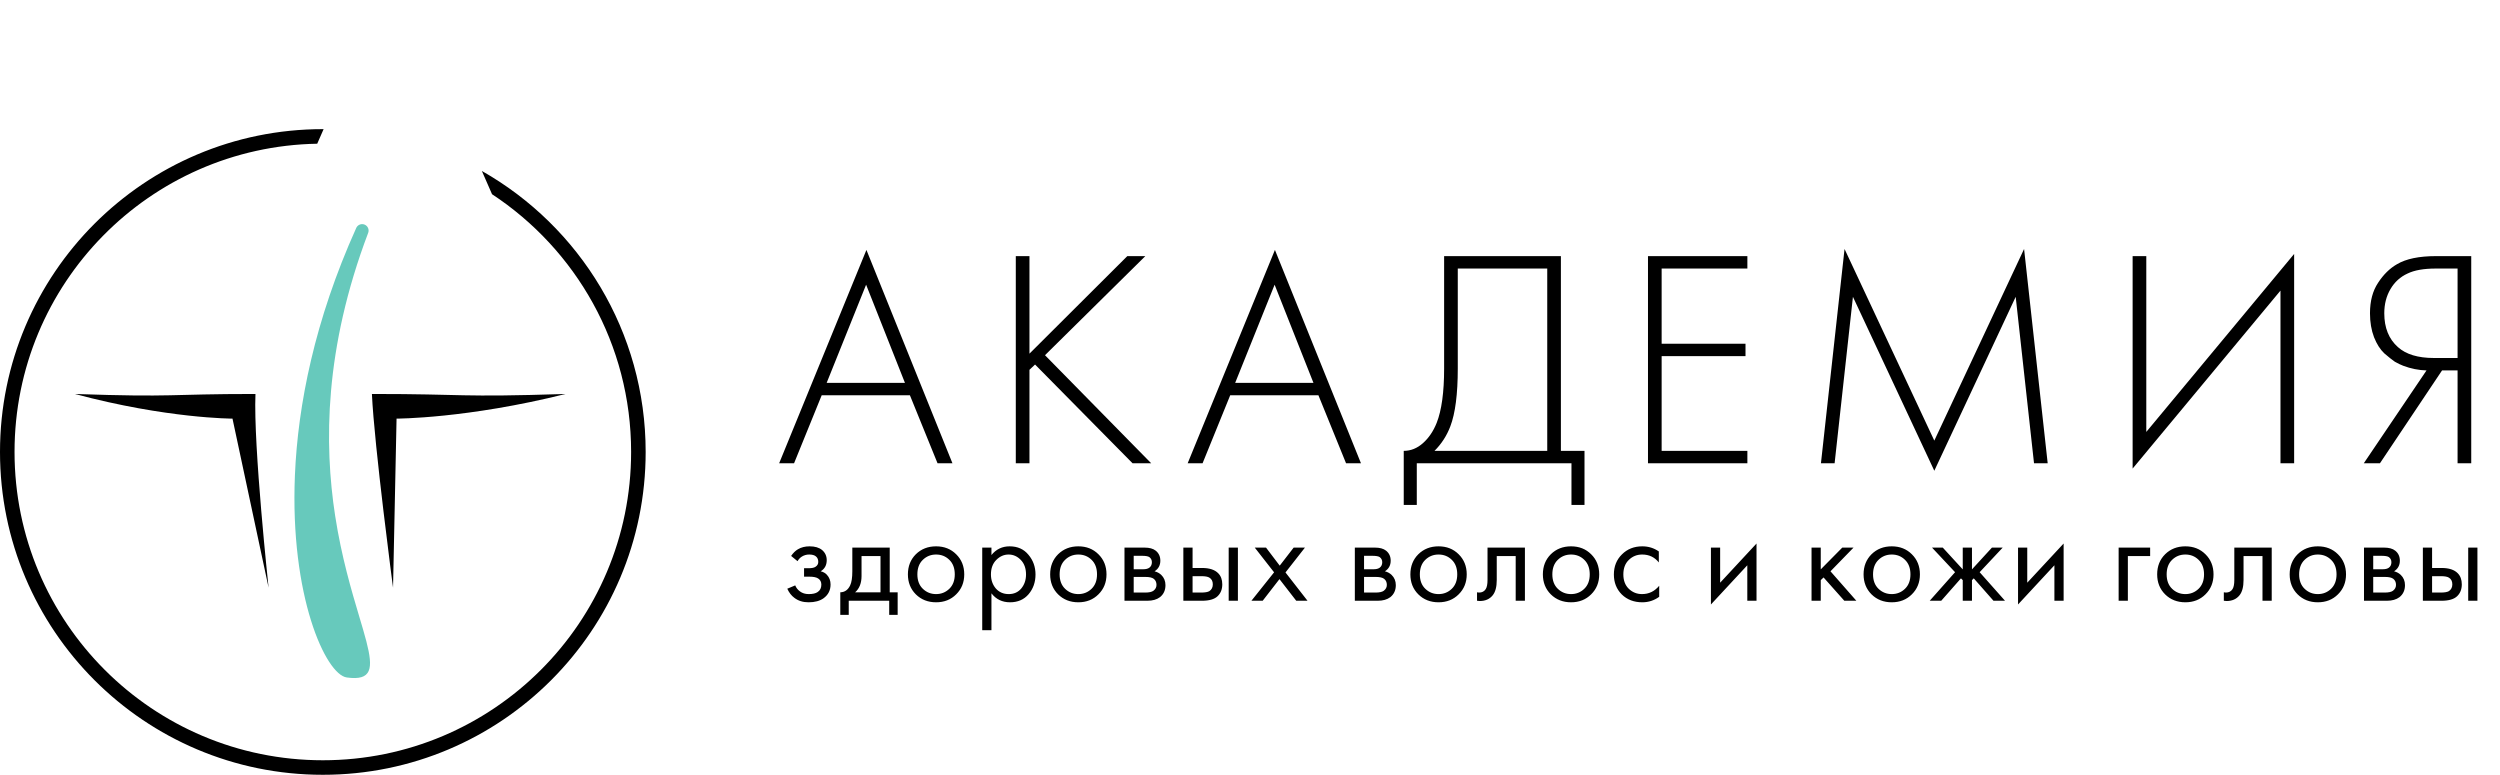
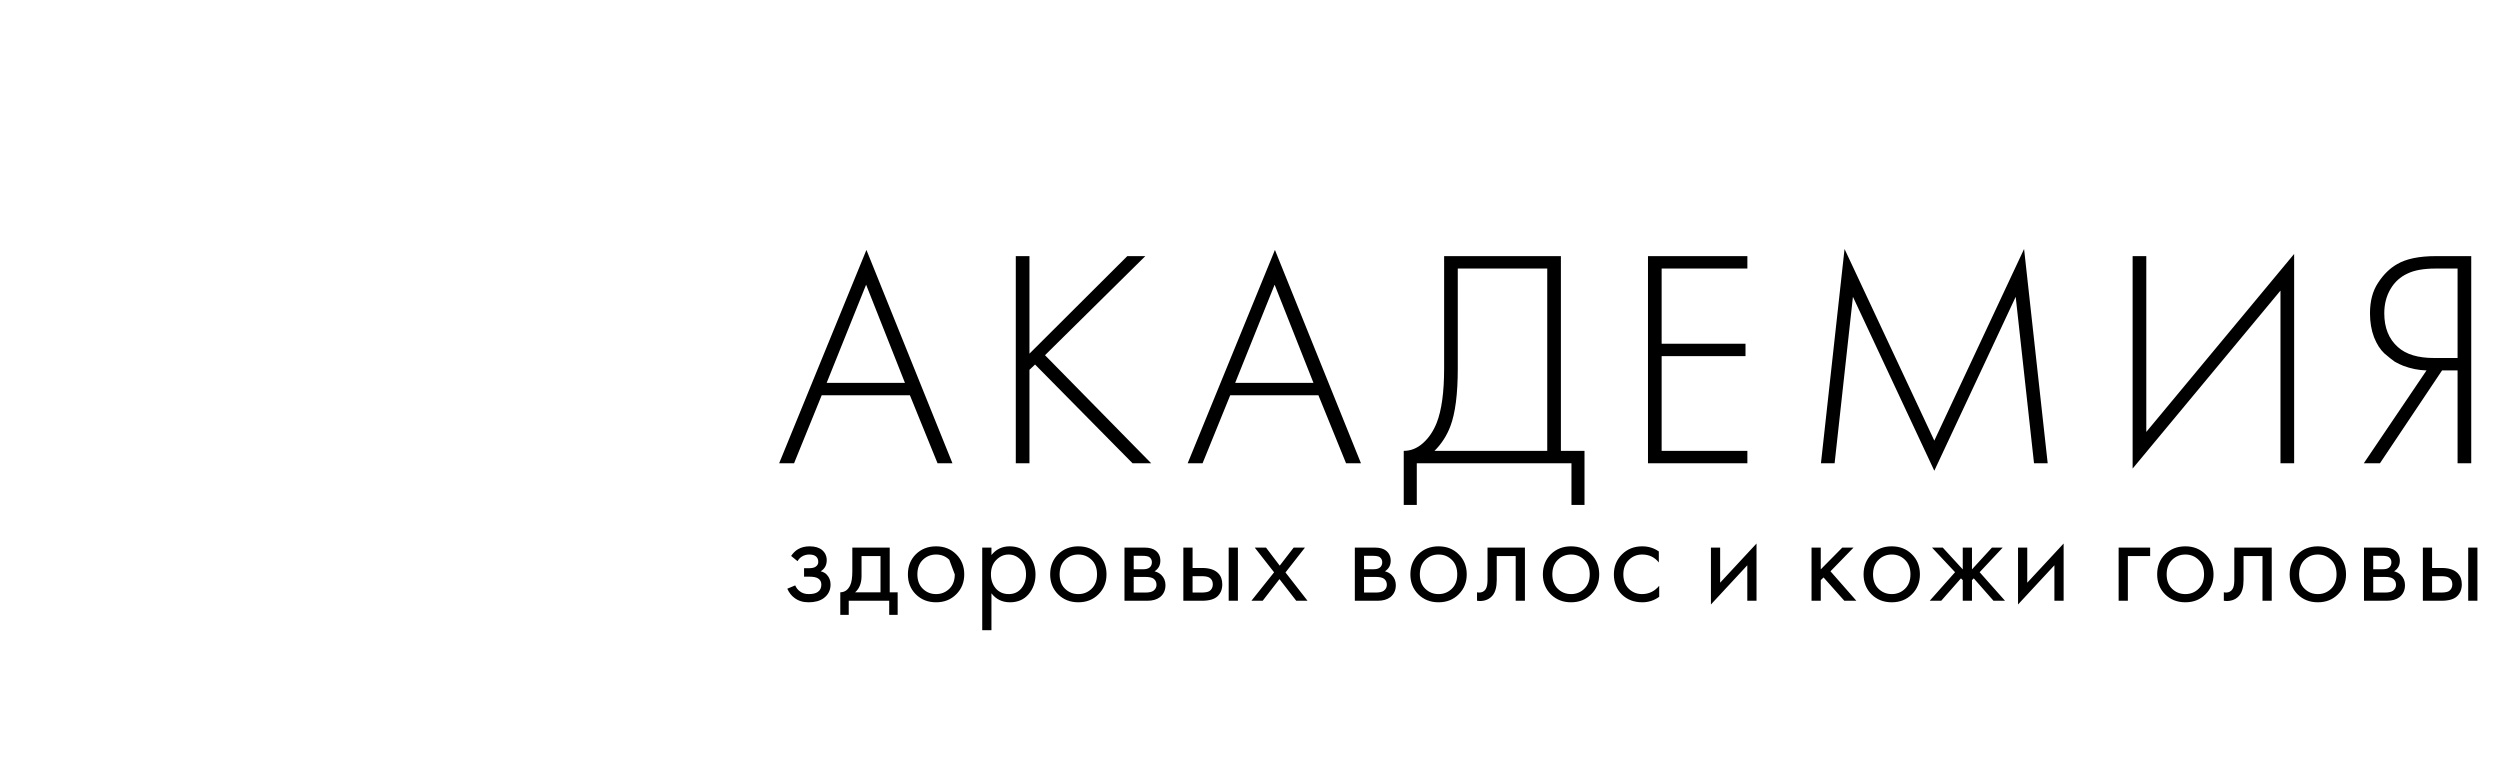
<svg xmlns="http://www.w3.org/2000/svg" width="242" height="75" viewBox="0 0 242 75" fill="none">
  <g clip-path="url(#clip0_674_229)">
-     <path d="M36.001 38.136C45.273 38.136 44.182 38.477 54.751 38.136C45.205 40.522 38.387 40.522 38.387 40.522L38.046 56.886C38.046 56.886 36.228 43.136 36.001 38.136Z" fill="black" />
    <path d="M24.729 38.136C16.085 38.136 17.102 38.477 7.25 38.136C16.149 40.522 22.505 40.522 22.505 40.522L26 56.886C26 56.886 24.517 43.136 24.729 38.136Z" fill="black" />
-     <path d="M29.172 46.037C29.453 39.311 31.06 31.195 35.055 22.32C30.765 33.651 30.735 42.956 31.826 50.033C32.446 54.057 33.437 57.381 34.181 59.878C34.449 60.774 34.684 61.563 34.859 62.24C35.027 62.889 35.136 63.421 35.176 63.849C35.218 64.286 35.179 64.548 35.114 64.699C35.065 64.812 34.991 64.893 34.807 64.949C34.589 65.016 34.228 65.04 33.655 64.96C33.569 64.949 33.402 64.884 33.161 64.67C32.926 64.461 32.66 64.144 32.377 63.707C31.812 62.834 31.223 61.549 30.704 59.886C29.667 56.567 28.93 51.818 29.172 46.037Z" fill="#67C9BC" stroke="#67C9BC" stroke-width="1.25" stroke-linejoin="round" />
    <path fill-rule="evenodd" clip-rule="evenodd" d="M31.325 12.5C31.3 12.5 31.275 12.5 31.25 12.5C13.991 12.5 -0 26.491 -0 43.75C-0 61.009 13.991 75 31.25 75C48.509 75 62.5 61.009 62.5 43.75C62.5 32.088 56.112 21.918 46.644 16.549L47.629 18.8C55.739 24.135 61.092 33.317 61.092 43.75C61.092 60.232 47.731 73.593 31.25 73.593C14.768 73.593 1.407 60.232 1.407 43.75C1.407 27.45 14.476 14.202 30.707 13.912L31.325 12.5Z" fill="black" />
  </g>
  <path d="M90.755 44.847L88.079 38.262H79.54L76.864 44.847H75.421L83.87 24.192L92.198 44.847H90.755ZM80.021 37.06H87.598L83.839 27.559L80.021 37.06ZM99.652 24.793V34.234L109.123 24.793H110.867L101.156 34.384L111.438 44.847H109.634L100.194 35.286L99.652 35.797V44.847H98.329V24.793H99.652ZM130.299 44.847L127.623 38.262H119.084L116.408 44.847H114.965L123.413 24.192L131.742 44.847H130.299ZM119.565 37.06H127.142L123.383 27.559L119.565 37.06ZM139.791 24.793H151.095V43.644H153.38V48.876H152.118V44.847H137.145V48.876H135.882V43.644C136.563 43.644 137.185 43.394 137.746 42.893C138.307 42.392 138.748 41.74 139.069 40.938C139.55 39.716 139.791 37.962 139.791 35.677V24.793ZM141.113 25.995V35.677C141.113 38.142 140.873 40.006 140.392 41.269C140.051 42.171 139.54 42.963 138.859 43.644H149.773V25.995H141.113ZM169.146 24.793V25.995H160.847V33.272H168.965V34.474H160.847V43.644H169.146V44.847H159.525V24.793H169.146ZM177.59 44.847H176.267L178.552 24.101L187.241 42.652L195.931 24.101L198.216 44.847H196.893L195.119 28.732L187.241 45.569L179.364 28.732L177.59 44.847ZM220.75 44.847V28.13L206.438 45.358V24.793H207.761V41.81L222.073 24.582V44.847H220.75ZM228.813 44.847L234.887 35.857C234.125 35.837 233.373 35.687 232.632 35.406C232.371 35.306 232.1 35.176 231.82 35.015C231.559 34.835 231.219 34.564 230.798 34.203C230.397 33.823 230.066 33.301 229.805 32.64C229.545 31.959 229.415 31.187 229.415 30.325C229.415 29.142 229.675 28.16 230.196 27.378C230.717 26.577 231.329 25.975 232.03 25.575C232.912 25.053 234.165 24.793 235.789 24.793H239.216V44.847H237.893V35.857H236.39L230.377 44.847H228.813ZM237.893 25.995H235.789C234.626 25.995 233.714 26.156 233.053 26.477C232.351 26.797 231.8 27.298 231.399 27.98C230.998 28.661 230.798 29.443 230.798 30.325C230.798 31.728 231.239 32.821 232.121 33.602C232.902 34.304 234.065 34.654 235.608 34.654H237.893V25.995Z" fill="black" />
-   <path d="M77.201 54.322L76.581 53.814C76.779 53.525 76.998 53.31 77.238 53.17C77.56 52.98 77.936 52.885 78.366 52.885C78.887 52.885 79.291 53.004 79.581 53.244C79.878 53.5 80.027 53.827 80.027 54.223C80.027 54.703 79.833 55.062 79.444 55.302C79.692 55.36 79.891 55.471 80.04 55.636C80.279 55.893 80.399 56.207 80.399 56.579C80.399 57.132 80.176 57.575 79.73 57.905C79.366 58.17 78.878 58.302 78.267 58.302C77.721 58.302 77.263 58.157 76.891 57.868C76.61 57.661 76.382 57.368 76.209 56.988L76.978 56.665C77.068 56.897 77.221 57.091 77.436 57.248C77.668 57.422 77.949 57.508 78.279 57.508C78.668 57.508 78.957 57.442 79.147 57.31C79.387 57.153 79.506 56.913 79.506 56.591C79.506 56.327 79.403 56.128 79.197 55.996C79.023 55.88 78.742 55.822 78.353 55.822H77.833V55.004H78.267C78.581 55.004 78.804 54.959 78.936 54.868C79.118 54.752 79.209 54.595 79.209 54.397C79.209 54.165 79.135 53.988 78.986 53.864C78.845 53.74 78.626 53.678 78.329 53.678C78.073 53.678 77.837 53.744 77.622 53.876C77.44 53.992 77.3 54.141 77.201 54.322ZM82.505 53.008H86.125V57.335H86.893V59.517H86.075V58.153H82.158V59.517H81.34V57.335C81.769 57.327 82.088 57.103 82.294 56.665C82.435 56.376 82.505 55.922 82.505 55.302V53.008ZM85.232 57.335V53.827H83.397V55.761C83.397 56.446 83.191 56.971 82.778 57.335H85.232ZM92.558 57.533C92.046 58.046 91.397 58.302 90.612 58.302C89.827 58.302 89.174 58.046 88.653 57.533C88.141 57.021 87.885 56.376 87.885 55.599C87.885 54.814 88.141 54.165 88.653 53.653C89.174 53.141 89.827 52.885 90.612 52.885C91.397 52.885 92.046 53.141 92.558 53.653C93.079 54.165 93.339 54.814 93.339 55.599C93.339 56.376 93.079 57.021 92.558 57.533ZM91.889 54.186C91.542 53.847 91.116 53.678 90.612 53.678C90.108 53.678 89.678 53.851 89.323 54.199C88.975 54.537 88.802 55.004 88.802 55.599C88.802 56.194 88.98 56.661 89.335 57C89.69 57.339 90.116 57.508 90.612 57.508C91.108 57.508 91.533 57.339 91.889 57C92.244 56.661 92.422 56.194 92.422 55.599C92.422 54.996 92.244 54.525 91.889 54.186ZM95.972 57.434V61.004H95.08V53.008H95.972V53.727C96.427 53.165 97.014 52.885 97.733 52.885C98.501 52.885 99.109 53.157 99.555 53.703C100.01 54.24 100.237 54.876 100.237 55.612C100.237 56.355 100.014 56.992 99.567 57.521C99.121 58.041 98.522 58.302 97.77 58.302C97.018 58.302 96.419 58.013 95.972 57.434ZM97.646 57.508C98.15 57.508 98.555 57.327 98.861 56.963C99.166 56.591 99.319 56.141 99.319 55.612C99.319 55.017 99.15 54.546 98.811 54.199C98.472 53.851 98.08 53.678 97.633 53.678C97.187 53.678 96.79 53.851 96.443 54.199C96.096 54.546 95.923 55.013 95.923 55.599C95.923 56.136 96.08 56.591 96.394 56.963C96.716 57.327 97.133 57.508 97.646 57.508ZM106.328 57.533C105.816 58.046 105.167 58.302 104.382 58.302C103.597 58.302 102.944 58.046 102.423 57.533C101.911 57.021 101.655 56.376 101.655 55.599C101.655 54.814 101.911 54.165 102.423 53.653C102.944 53.141 103.597 52.885 104.382 52.885C105.167 52.885 105.816 53.141 106.328 53.653C106.849 54.165 107.109 54.814 107.109 55.599C107.109 56.376 106.849 57.021 106.328 57.533ZM105.659 54.186C105.312 53.847 104.886 53.678 104.382 53.678C103.878 53.678 103.448 53.851 103.093 54.199C102.745 54.537 102.572 55.004 102.572 55.599C102.572 56.194 102.75 56.661 103.105 57C103.46 57.339 103.886 57.508 104.382 57.508C104.878 57.508 105.303 57.339 105.659 57C106.014 56.661 106.192 56.194 106.192 55.599C106.192 54.996 106.014 54.525 105.659 54.186ZM108.85 53.008H110.796C111.267 53.008 111.627 53.108 111.875 53.306C112.172 53.546 112.321 53.868 112.321 54.273C112.321 54.719 112.135 55.062 111.763 55.302C112.019 55.368 112.234 55.484 112.408 55.649C112.68 55.913 112.817 56.244 112.817 56.641C112.817 57.136 112.639 57.525 112.284 57.806C111.978 58.037 111.573 58.153 111.069 58.153H108.85V53.008ZM109.742 55.103H110.684C110.924 55.103 111.114 55.054 111.255 54.955C111.42 54.831 111.503 54.653 111.503 54.422C111.503 54.215 111.42 54.05 111.255 53.926C111.131 53.843 110.891 53.802 110.536 53.802H109.742V55.103ZM109.742 57.36H110.846C111.226 57.36 111.494 57.302 111.651 57.186C111.85 57.037 111.949 56.847 111.949 56.616C111.949 56.368 111.862 56.174 111.689 56.033C111.532 55.909 111.263 55.847 110.883 55.847H109.742V57.36ZM114.548 58.153V53.008H115.441V54.98H116.358C117.069 54.98 117.59 55.149 117.92 55.488C118.185 55.752 118.317 56.112 118.317 56.566C118.317 57.046 118.164 57.43 117.858 57.719C117.552 58.008 117.048 58.153 116.346 58.153H114.548ZM115.441 57.36H116.272C116.643 57.36 116.908 57.314 117.065 57.223C117.288 57.075 117.4 56.855 117.4 56.566C117.4 56.269 117.292 56.054 117.077 55.922C116.929 55.822 116.664 55.773 116.284 55.773H115.441V57.36ZM118.937 58.153V53.008H119.829V58.153H118.937ZM121.137 58.153L123.332 55.401L121.46 53.008H122.551L123.877 54.756L125.228 53.008H126.319L124.435 55.413L126.567 58.153H125.476L123.852 56.058L122.228 58.153H121.137ZM131.148 53.008H133.094C133.565 53.008 133.925 53.108 134.173 53.306C134.47 53.546 134.619 53.868 134.619 54.273C134.619 54.719 134.433 55.062 134.061 55.302C134.317 55.368 134.532 55.484 134.706 55.649C134.978 55.913 135.115 56.244 135.115 56.641C135.115 57.136 134.937 57.525 134.582 57.806C134.276 58.037 133.871 58.153 133.367 58.153H131.148V53.008ZM132.04 55.103H132.983C133.222 55.103 133.412 55.054 133.553 54.955C133.718 54.831 133.801 54.653 133.801 54.422C133.801 54.215 133.718 54.05 133.553 53.926C133.429 53.843 133.189 53.802 132.834 53.802H132.04V55.103ZM132.04 57.36H133.144C133.524 57.36 133.792 57.302 133.949 57.186C134.148 57.037 134.247 56.847 134.247 56.616C134.247 56.368 134.16 56.174 133.987 56.033C133.83 55.909 133.561 55.847 133.181 55.847H132.04V57.36ZM141.198 57.533C140.685 58.046 140.037 58.302 139.251 58.302C138.466 58.302 137.813 58.046 137.293 57.533C136.78 57.021 136.524 56.376 136.524 55.599C136.524 54.814 136.78 54.165 137.293 53.653C137.813 53.141 138.466 52.885 139.251 52.885C140.037 52.885 140.685 53.141 141.198 53.653C141.718 54.165 141.979 54.814 141.979 55.599C141.979 56.376 141.718 57.021 141.198 57.533ZM140.528 54.186C140.181 53.847 139.756 53.678 139.251 53.678C138.747 53.678 138.318 53.851 137.962 54.199C137.615 54.537 137.441 55.004 137.441 55.599C137.441 56.194 137.619 56.661 137.975 57C138.33 57.339 138.756 57.508 139.251 57.508C139.747 57.508 140.173 57.339 140.528 57C140.884 56.661 141.061 56.194 141.061 55.599C141.061 54.996 140.884 54.525 140.528 54.186ZM147.612 53.008V58.153H146.719V53.827H144.885V56.145C144.885 56.814 144.752 57.31 144.488 57.632C144.19 57.996 143.777 58.178 143.248 58.178C143.182 58.178 143.091 58.17 142.976 58.153V57.335C143.058 57.351 143.124 57.36 143.174 57.36C143.463 57.36 143.678 57.248 143.818 57.025C143.934 56.843 143.992 56.55 143.992 56.145V53.008H147.612ZM154.023 57.533C153.511 58.046 152.862 58.302 152.077 58.302C151.292 58.302 150.639 58.046 150.118 57.533C149.606 57.021 149.35 56.376 149.35 55.599C149.35 54.814 149.606 54.165 150.118 53.653C150.639 53.141 151.292 52.885 152.077 52.885C152.862 52.885 153.511 53.141 154.023 53.653C154.544 54.165 154.804 54.814 154.804 55.599C154.804 56.376 154.544 57.021 154.023 57.533ZM153.354 54.186C153.007 53.847 152.581 53.678 152.077 53.678C151.573 53.678 151.143 53.851 150.788 54.199C150.441 54.537 150.267 55.004 150.267 55.599C150.267 56.194 150.445 56.661 150.8 57C151.156 57.339 151.581 57.508 152.077 57.508C152.573 57.508 152.999 57.339 153.354 57C153.709 56.661 153.887 56.194 153.887 55.599C153.887 54.996 153.709 54.525 153.354 54.186ZM160.574 53.38V54.446C160.169 53.934 159.632 53.678 158.962 53.678C158.458 53.678 158.029 53.851 157.673 54.199C157.318 54.537 157.14 55.004 157.14 55.599C157.14 56.194 157.318 56.661 157.673 57C158.029 57.339 158.454 57.508 158.95 57.508C159.611 57.508 160.165 57.24 160.611 56.703V57.769C160.124 58.124 159.578 58.302 158.975 58.302C158.173 58.302 157.512 58.05 156.991 57.546C156.479 57.033 156.223 56.389 156.223 55.612C156.223 54.827 156.483 54.178 157.004 53.665C157.524 53.145 158.181 52.885 158.975 52.885C159.57 52.885 160.103 53.05 160.574 53.38ZM165.618 53.008H166.51V56.405L170.031 52.612V58.153H169.139V54.719L165.618 58.513V53.008ZM175.357 53.008H176.249V55.116L178.332 53.008H179.423L177.191 55.302L179.695 58.153H178.53L176.522 55.897L176.249 56.157V58.153H175.357V53.008ZM185.067 57.533C184.555 58.046 183.906 58.302 183.121 58.302C182.336 58.302 181.683 58.046 181.162 57.533C180.65 57.021 180.394 56.376 180.394 55.599C180.394 54.814 180.65 54.165 181.162 53.653C181.683 53.141 182.336 52.885 183.121 52.885C183.906 52.885 184.555 53.141 185.067 53.653C185.588 54.165 185.848 54.814 185.848 55.599C185.848 56.376 185.588 57.021 185.067 57.533ZM184.398 54.186C184.051 53.847 183.625 53.678 183.121 53.678C182.617 53.678 182.187 53.851 181.832 54.199C181.485 54.537 181.311 55.004 181.311 55.599C181.311 56.194 181.489 56.661 181.844 57C182.2 57.339 182.625 57.508 183.121 57.508C183.617 57.508 184.043 57.339 184.398 57C184.753 56.661 184.931 56.194 184.931 55.599C184.931 54.996 184.753 54.525 184.398 54.186ZM189.994 53.008H190.887V55.116L192.82 53.008H193.862L191.63 55.389L194.085 58.153H192.969L191.06 55.984L190.887 56.157V58.153H189.994V56.157L189.82 55.984L187.911 58.153H186.796L189.25 55.389L187.019 53.008H188.06L189.994 55.116V53.008ZM195.346 53.008H196.238V56.405L199.759 52.612V58.153H198.866V54.719L195.346 58.513V53.008ZM205.084 58.153V53.008H208.134V53.827H205.977V58.153H205.084ZM213.488 57.533C212.975 58.046 212.327 58.302 211.542 58.302C210.756 58.302 210.103 58.046 209.583 57.533C209.07 57.021 208.814 56.376 208.814 55.599C208.814 54.814 209.07 54.165 209.583 53.653C210.103 53.141 210.756 52.885 211.542 52.885C212.327 52.885 212.975 53.141 213.488 53.653C214.008 54.165 214.269 54.814 214.269 55.599C214.269 56.376 214.008 57.021 213.488 57.533ZM212.818 54.186C212.471 53.847 212.046 53.678 211.542 53.678C211.037 53.678 210.608 53.851 210.252 54.199C209.905 54.537 209.732 55.004 209.732 55.599C209.732 56.194 209.909 56.661 210.265 57C210.62 57.339 211.046 57.508 211.542 57.508C212.037 57.508 212.463 57.339 212.818 57C213.174 56.661 213.351 56.194 213.351 55.599C213.351 54.996 213.174 54.525 212.818 54.186ZM219.902 53.008V58.153H219.009V53.827H217.175V56.145C217.175 56.814 217.043 57.31 216.778 57.632C216.481 57.996 216.067 58.178 215.538 58.178C215.472 58.178 215.381 58.17 215.266 58.153V57.335C215.348 57.351 215.414 57.36 215.464 57.36C215.753 57.36 215.968 57.248 216.109 57.025C216.224 56.843 216.282 56.55 216.282 56.145V53.008H219.902ZM226.314 57.533C225.801 58.046 225.152 58.302 224.367 58.302C223.582 58.302 222.929 58.046 222.409 57.533C221.896 57.021 221.64 56.376 221.64 55.599C221.64 54.814 221.896 54.165 222.409 53.653C222.929 53.141 223.582 52.885 224.367 52.885C225.152 52.885 225.801 53.141 226.314 53.653C226.834 54.165 227.095 54.814 227.095 55.599C227.095 56.376 226.834 57.021 226.314 57.533ZM225.644 54.186C225.297 53.847 224.871 53.678 224.367 53.678C223.863 53.678 223.433 53.851 223.078 54.199C222.731 54.537 222.557 55.004 222.557 55.599C222.557 56.194 222.735 56.661 223.09 57C223.446 57.339 223.871 57.508 224.367 57.508C224.863 57.508 225.289 57.339 225.644 57C225.999 56.661 226.177 56.194 226.177 55.599C226.177 54.996 225.999 54.525 225.644 54.186ZM228.835 53.008H230.781C231.253 53.008 231.612 53.108 231.86 53.306C232.158 53.546 232.306 53.868 232.306 54.273C232.306 54.719 232.12 55.062 231.748 55.302C232.005 55.368 232.219 55.484 232.393 55.649C232.666 55.913 232.802 56.244 232.802 56.641C232.802 57.136 232.624 57.525 232.269 57.806C231.963 58.037 231.558 58.153 231.054 58.153H228.835V53.008ZM229.728 55.103H230.67C230.91 55.103 231.1 55.054 231.24 54.955C231.405 54.831 231.488 54.653 231.488 54.422C231.488 54.215 231.405 54.05 231.24 53.926C231.116 53.843 230.877 53.802 230.521 53.802H229.728V55.103ZM229.728 57.36H230.831C231.211 57.36 231.48 57.302 231.637 57.186C231.835 57.037 231.934 56.847 231.934 56.616C231.934 56.368 231.848 56.174 231.674 56.033C231.517 55.909 231.248 55.847 230.868 55.847H229.728V57.36ZM234.534 58.153V53.008H235.426V54.98H236.344C237.054 54.98 237.575 55.149 237.906 55.488C238.17 55.752 238.302 56.112 238.302 56.566C238.302 57.046 238.149 57.43 237.844 57.719C237.538 58.008 237.034 58.153 236.331 58.153H234.534ZM235.426 57.36H236.257C236.629 57.36 236.893 57.314 237.05 57.223C237.273 57.075 237.385 56.855 237.385 56.566C237.385 56.269 237.278 56.054 237.063 55.922C236.914 55.822 236.649 55.773 236.269 55.773H235.426V57.36ZM238.922 58.153V53.008H239.815V58.153H238.922Z" fill="black" />
+   <path d="M77.201 54.322L76.581 53.814C76.779 53.525 76.998 53.31 77.238 53.17C77.56 52.98 77.936 52.885 78.366 52.885C78.887 52.885 79.291 53.004 79.581 53.244C79.878 53.5 80.027 53.827 80.027 54.223C80.027 54.703 79.833 55.062 79.444 55.302C79.692 55.36 79.891 55.471 80.04 55.636C80.279 55.893 80.399 56.207 80.399 56.579C80.399 57.132 80.176 57.575 79.73 57.905C79.366 58.17 78.878 58.302 78.267 58.302C77.721 58.302 77.263 58.157 76.891 57.868C76.61 57.661 76.382 57.368 76.209 56.988L76.978 56.665C77.068 56.897 77.221 57.091 77.436 57.248C77.668 57.422 77.949 57.508 78.279 57.508C78.668 57.508 78.957 57.442 79.147 57.31C79.387 57.153 79.506 56.913 79.506 56.591C79.506 56.327 79.403 56.128 79.197 55.996C79.023 55.88 78.742 55.822 78.353 55.822H77.833V55.004H78.267C78.581 55.004 78.804 54.959 78.936 54.868C79.118 54.752 79.209 54.595 79.209 54.397C79.209 54.165 79.135 53.988 78.986 53.864C78.845 53.74 78.626 53.678 78.329 53.678C78.073 53.678 77.837 53.744 77.622 53.876C77.44 53.992 77.3 54.141 77.201 54.322ZM82.505 53.008H86.125V57.335H86.893V59.517H86.075V58.153H82.158V59.517H81.34V57.335C81.769 57.327 82.088 57.103 82.294 56.665C82.435 56.376 82.505 55.922 82.505 55.302V53.008ZM85.232 57.335V53.827H83.397V55.761C83.397 56.446 83.191 56.971 82.778 57.335H85.232ZM92.558 57.533C92.046 58.046 91.397 58.302 90.612 58.302C89.827 58.302 89.174 58.046 88.653 57.533C88.141 57.021 87.885 56.376 87.885 55.599C87.885 54.814 88.141 54.165 88.653 53.653C89.174 53.141 89.827 52.885 90.612 52.885C91.397 52.885 92.046 53.141 92.558 53.653C93.079 54.165 93.339 54.814 93.339 55.599C93.339 56.376 93.079 57.021 92.558 57.533ZM91.889 54.186C91.542 53.847 91.116 53.678 90.612 53.678C90.108 53.678 89.678 53.851 89.323 54.199C88.975 54.537 88.802 55.004 88.802 55.599C88.802 56.194 88.98 56.661 89.335 57C89.69 57.339 90.116 57.508 90.612 57.508C91.108 57.508 91.533 57.339 91.889 57C92.244 56.661 92.422 56.194 92.422 55.599ZM95.972 57.434V61.004H95.08V53.008H95.972V53.727C96.427 53.165 97.014 52.885 97.733 52.885C98.501 52.885 99.109 53.157 99.555 53.703C100.01 54.24 100.237 54.876 100.237 55.612C100.237 56.355 100.014 56.992 99.567 57.521C99.121 58.041 98.522 58.302 97.77 58.302C97.018 58.302 96.419 58.013 95.972 57.434ZM97.646 57.508C98.15 57.508 98.555 57.327 98.861 56.963C99.166 56.591 99.319 56.141 99.319 55.612C99.319 55.017 99.15 54.546 98.811 54.199C98.472 53.851 98.08 53.678 97.633 53.678C97.187 53.678 96.79 53.851 96.443 54.199C96.096 54.546 95.923 55.013 95.923 55.599C95.923 56.136 96.08 56.591 96.394 56.963C96.716 57.327 97.133 57.508 97.646 57.508ZM106.328 57.533C105.816 58.046 105.167 58.302 104.382 58.302C103.597 58.302 102.944 58.046 102.423 57.533C101.911 57.021 101.655 56.376 101.655 55.599C101.655 54.814 101.911 54.165 102.423 53.653C102.944 53.141 103.597 52.885 104.382 52.885C105.167 52.885 105.816 53.141 106.328 53.653C106.849 54.165 107.109 54.814 107.109 55.599C107.109 56.376 106.849 57.021 106.328 57.533ZM105.659 54.186C105.312 53.847 104.886 53.678 104.382 53.678C103.878 53.678 103.448 53.851 103.093 54.199C102.745 54.537 102.572 55.004 102.572 55.599C102.572 56.194 102.75 56.661 103.105 57C103.46 57.339 103.886 57.508 104.382 57.508C104.878 57.508 105.303 57.339 105.659 57C106.014 56.661 106.192 56.194 106.192 55.599C106.192 54.996 106.014 54.525 105.659 54.186ZM108.85 53.008H110.796C111.267 53.008 111.627 53.108 111.875 53.306C112.172 53.546 112.321 53.868 112.321 54.273C112.321 54.719 112.135 55.062 111.763 55.302C112.019 55.368 112.234 55.484 112.408 55.649C112.68 55.913 112.817 56.244 112.817 56.641C112.817 57.136 112.639 57.525 112.284 57.806C111.978 58.037 111.573 58.153 111.069 58.153H108.85V53.008ZM109.742 55.103H110.684C110.924 55.103 111.114 55.054 111.255 54.955C111.42 54.831 111.503 54.653 111.503 54.422C111.503 54.215 111.42 54.05 111.255 53.926C111.131 53.843 110.891 53.802 110.536 53.802H109.742V55.103ZM109.742 57.36H110.846C111.226 57.36 111.494 57.302 111.651 57.186C111.85 57.037 111.949 56.847 111.949 56.616C111.949 56.368 111.862 56.174 111.689 56.033C111.532 55.909 111.263 55.847 110.883 55.847H109.742V57.36ZM114.548 58.153V53.008H115.441V54.98H116.358C117.069 54.98 117.59 55.149 117.92 55.488C118.185 55.752 118.317 56.112 118.317 56.566C118.317 57.046 118.164 57.43 117.858 57.719C117.552 58.008 117.048 58.153 116.346 58.153H114.548ZM115.441 57.36H116.272C116.643 57.36 116.908 57.314 117.065 57.223C117.288 57.075 117.4 56.855 117.4 56.566C117.4 56.269 117.292 56.054 117.077 55.922C116.929 55.822 116.664 55.773 116.284 55.773H115.441V57.36ZM118.937 58.153V53.008H119.829V58.153H118.937ZM121.137 58.153L123.332 55.401L121.46 53.008H122.551L123.877 54.756L125.228 53.008H126.319L124.435 55.413L126.567 58.153H125.476L123.852 56.058L122.228 58.153H121.137ZM131.148 53.008H133.094C133.565 53.008 133.925 53.108 134.173 53.306C134.47 53.546 134.619 53.868 134.619 54.273C134.619 54.719 134.433 55.062 134.061 55.302C134.317 55.368 134.532 55.484 134.706 55.649C134.978 55.913 135.115 56.244 135.115 56.641C135.115 57.136 134.937 57.525 134.582 57.806C134.276 58.037 133.871 58.153 133.367 58.153H131.148V53.008ZM132.04 55.103H132.983C133.222 55.103 133.412 55.054 133.553 54.955C133.718 54.831 133.801 54.653 133.801 54.422C133.801 54.215 133.718 54.05 133.553 53.926C133.429 53.843 133.189 53.802 132.834 53.802H132.04V55.103ZM132.04 57.36H133.144C133.524 57.36 133.792 57.302 133.949 57.186C134.148 57.037 134.247 56.847 134.247 56.616C134.247 56.368 134.16 56.174 133.987 56.033C133.83 55.909 133.561 55.847 133.181 55.847H132.04V57.36ZM141.198 57.533C140.685 58.046 140.037 58.302 139.251 58.302C138.466 58.302 137.813 58.046 137.293 57.533C136.78 57.021 136.524 56.376 136.524 55.599C136.524 54.814 136.78 54.165 137.293 53.653C137.813 53.141 138.466 52.885 139.251 52.885C140.037 52.885 140.685 53.141 141.198 53.653C141.718 54.165 141.979 54.814 141.979 55.599C141.979 56.376 141.718 57.021 141.198 57.533ZM140.528 54.186C140.181 53.847 139.756 53.678 139.251 53.678C138.747 53.678 138.318 53.851 137.962 54.199C137.615 54.537 137.441 55.004 137.441 55.599C137.441 56.194 137.619 56.661 137.975 57C138.33 57.339 138.756 57.508 139.251 57.508C139.747 57.508 140.173 57.339 140.528 57C140.884 56.661 141.061 56.194 141.061 55.599C141.061 54.996 140.884 54.525 140.528 54.186ZM147.612 53.008V58.153H146.719V53.827H144.885V56.145C144.885 56.814 144.752 57.31 144.488 57.632C144.19 57.996 143.777 58.178 143.248 58.178C143.182 58.178 143.091 58.17 142.976 58.153V57.335C143.058 57.351 143.124 57.36 143.174 57.36C143.463 57.36 143.678 57.248 143.818 57.025C143.934 56.843 143.992 56.55 143.992 56.145V53.008H147.612ZM154.023 57.533C153.511 58.046 152.862 58.302 152.077 58.302C151.292 58.302 150.639 58.046 150.118 57.533C149.606 57.021 149.35 56.376 149.35 55.599C149.35 54.814 149.606 54.165 150.118 53.653C150.639 53.141 151.292 52.885 152.077 52.885C152.862 52.885 153.511 53.141 154.023 53.653C154.544 54.165 154.804 54.814 154.804 55.599C154.804 56.376 154.544 57.021 154.023 57.533ZM153.354 54.186C153.007 53.847 152.581 53.678 152.077 53.678C151.573 53.678 151.143 53.851 150.788 54.199C150.441 54.537 150.267 55.004 150.267 55.599C150.267 56.194 150.445 56.661 150.8 57C151.156 57.339 151.581 57.508 152.077 57.508C152.573 57.508 152.999 57.339 153.354 57C153.709 56.661 153.887 56.194 153.887 55.599C153.887 54.996 153.709 54.525 153.354 54.186ZM160.574 53.38V54.446C160.169 53.934 159.632 53.678 158.962 53.678C158.458 53.678 158.029 53.851 157.673 54.199C157.318 54.537 157.14 55.004 157.14 55.599C157.14 56.194 157.318 56.661 157.673 57C158.029 57.339 158.454 57.508 158.95 57.508C159.611 57.508 160.165 57.24 160.611 56.703V57.769C160.124 58.124 159.578 58.302 158.975 58.302C158.173 58.302 157.512 58.05 156.991 57.546C156.479 57.033 156.223 56.389 156.223 55.612C156.223 54.827 156.483 54.178 157.004 53.665C157.524 53.145 158.181 52.885 158.975 52.885C159.57 52.885 160.103 53.05 160.574 53.38ZM165.618 53.008H166.51V56.405L170.031 52.612V58.153H169.139V54.719L165.618 58.513V53.008ZM175.357 53.008H176.249V55.116L178.332 53.008H179.423L177.191 55.302L179.695 58.153H178.53L176.522 55.897L176.249 56.157V58.153H175.357V53.008ZM185.067 57.533C184.555 58.046 183.906 58.302 183.121 58.302C182.336 58.302 181.683 58.046 181.162 57.533C180.65 57.021 180.394 56.376 180.394 55.599C180.394 54.814 180.65 54.165 181.162 53.653C181.683 53.141 182.336 52.885 183.121 52.885C183.906 52.885 184.555 53.141 185.067 53.653C185.588 54.165 185.848 54.814 185.848 55.599C185.848 56.376 185.588 57.021 185.067 57.533ZM184.398 54.186C184.051 53.847 183.625 53.678 183.121 53.678C182.617 53.678 182.187 53.851 181.832 54.199C181.485 54.537 181.311 55.004 181.311 55.599C181.311 56.194 181.489 56.661 181.844 57C182.2 57.339 182.625 57.508 183.121 57.508C183.617 57.508 184.043 57.339 184.398 57C184.753 56.661 184.931 56.194 184.931 55.599C184.931 54.996 184.753 54.525 184.398 54.186ZM189.994 53.008H190.887V55.116L192.82 53.008H193.862L191.63 55.389L194.085 58.153H192.969L191.06 55.984L190.887 56.157V58.153H189.994V56.157L189.82 55.984L187.911 58.153H186.796L189.25 55.389L187.019 53.008H188.06L189.994 55.116V53.008ZM195.346 53.008H196.238V56.405L199.759 52.612V58.153H198.866V54.719L195.346 58.513V53.008ZM205.084 58.153V53.008H208.134V53.827H205.977V58.153H205.084ZM213.488 57.533C212.975 58.046 212.327 58.302 211.542 58.302C210.756 58.302 210.103 58.046 209.583 57.533C209.07 57.021 208.814 56.376 208.814 55.599C208.814 54.814 209.07 54.165 209.583 53.653C210.103 53.141 210.756 52.885 211.542 52.885C212.327 52.885 212.975 53.141 213.488 53.653C214.008 54.165 214.269 54.814 214.269 55.599C214.269 56.376 214.008 57.021 213.488 57.533ZM212.818 54.186C212.471 53.847 212.046 53.678 211.542 53.678C211.037 53.678 210.608 53.851 210.252 54.199C209.905 54.537 209.732 55.004 209.732 55.599C209.732 56.194 209.909 56.661 210.265 57C210.62 57.339 211.046 57.508 211.542 57.508C212.037 57.508 212.463 57.339 212.818 57C213.174 56.661 213.351 56.194 213.351 55.599C213.351 54.996 213.174 54.525 212.818 54.186ZM219.902 53.008V58.153H219.009V53.827H217.175V56.145C217.175 56.814 217.043 57.31 216.778 57.632C216.481 57.996 216.067 58.178 215.538 58.178C215.472 58.178 215.381 58.17 215.266 58.153V57.335C215.348 57.351 215.414 57.36 215.464 57.36C215.753 57.36 215.968 57.248 216.109 57.025C216.224 56.843 216.282 56.55 216.282 56.145V53.008H219.902ZM226.314 57.533C225.801 58.046 225.152 58.302 224.367 58.302C223.582 58.302 222.929 58.046 222.409 57.533C221.896 57.021 221.64 56.376 221.64 55.599C221.64 54.814 221.896 54.165 222.409 53.653C222.929 53.141 223.582 52.885 224.367 52.885C225.152 52.885 225.801 53.141 226.314 53.653C226.834 54.165 227.095 54.814 227.095 55.599C227.095 56.376 226.834 57.021 226.314 57.533ZM225.644 54.186C225.297 53.847 224.871 53.678 224.367 53.678C223.863 53.678 223.433 53.851 223.078 54.199C222.731 54.537 222.557 55.004 222.557 55.599C222.557 56.194 222.735 56.661 223.09 57C223.446 57.339 223.871 57.508 224.367 57.508C224.863 57.508 225.289 57.339 225.644 57C225.999 56.661 226.177 56.194 226.177 55.599C226.177 54.996 225.999 54.525 225.644 54.186ZM228.835 53.008H230.781C231.253 53.008 231.612 53.108 231.86 53.306C232.158 53.546 232.306 53.868 232.306 54.273C232.306 54.719 232.12 55.062 231.748 55.302C232.005 55.368 232.219 55.484 232.393 55.649C232.666 55.913 232.802 56.244 232.802 56.641C232.802 57.136 232.624 57.525 232.269 57.806C231.963 58.037 231.558 58.153 231.054 58.153H228.835V53.008ZM229.728 55.103H230.67C230.91 55.103 231.1 55.054 231.24 54.955C231.405 54.831 231.488 54.653 231.488 54.422C231.488 54.215 231.405 54.05 231.24 53.926C231.116 53.843 230.877 53.802 230.521 53.802H229.728V55.103ZM229.728 57.36H230.831C231.211 57.36 231.48 57.302 231.637 57.186C231.835 57.037 231.934 56.847 231.934 56.616C231.934 56.368 231.848 56.174 231.674 56.033C231.517 55.909 231.248 55.847 230.868 55.847H229.728V57.36ZM234.534 58.153V53.008H235.426V54.98H236.344C237.054 54.98 237.575 55.149 237.906 55.488C238.17 55.752 238.302 56.112 238.302 56.566C238.302 57.046 238.149 57.43 237.844 57.719C237.538 58.008 237.034 58.153 236.331 58.153H234.534ZM235.426 57.36H236.257C236.629 57.36 236.893 57.314 237.05 57.223C237.273 57.075 237.385 56.855 237.385 56.566C237.385 56.269 237.278 56.054 237.063 55.922C236.914 55.822 236.649 55.773 236.269 55.773H235.426V57.36ZM238.922 58.153V53.008H239.815V58.153H238.922Z" fill="black" />
  <defs>
    <clipPath id="clip0_674_229">
-       <rect width="65" height="75" fill="white" />
-     </clipPath>
+       </clipPath>
  </defs>
</svg>